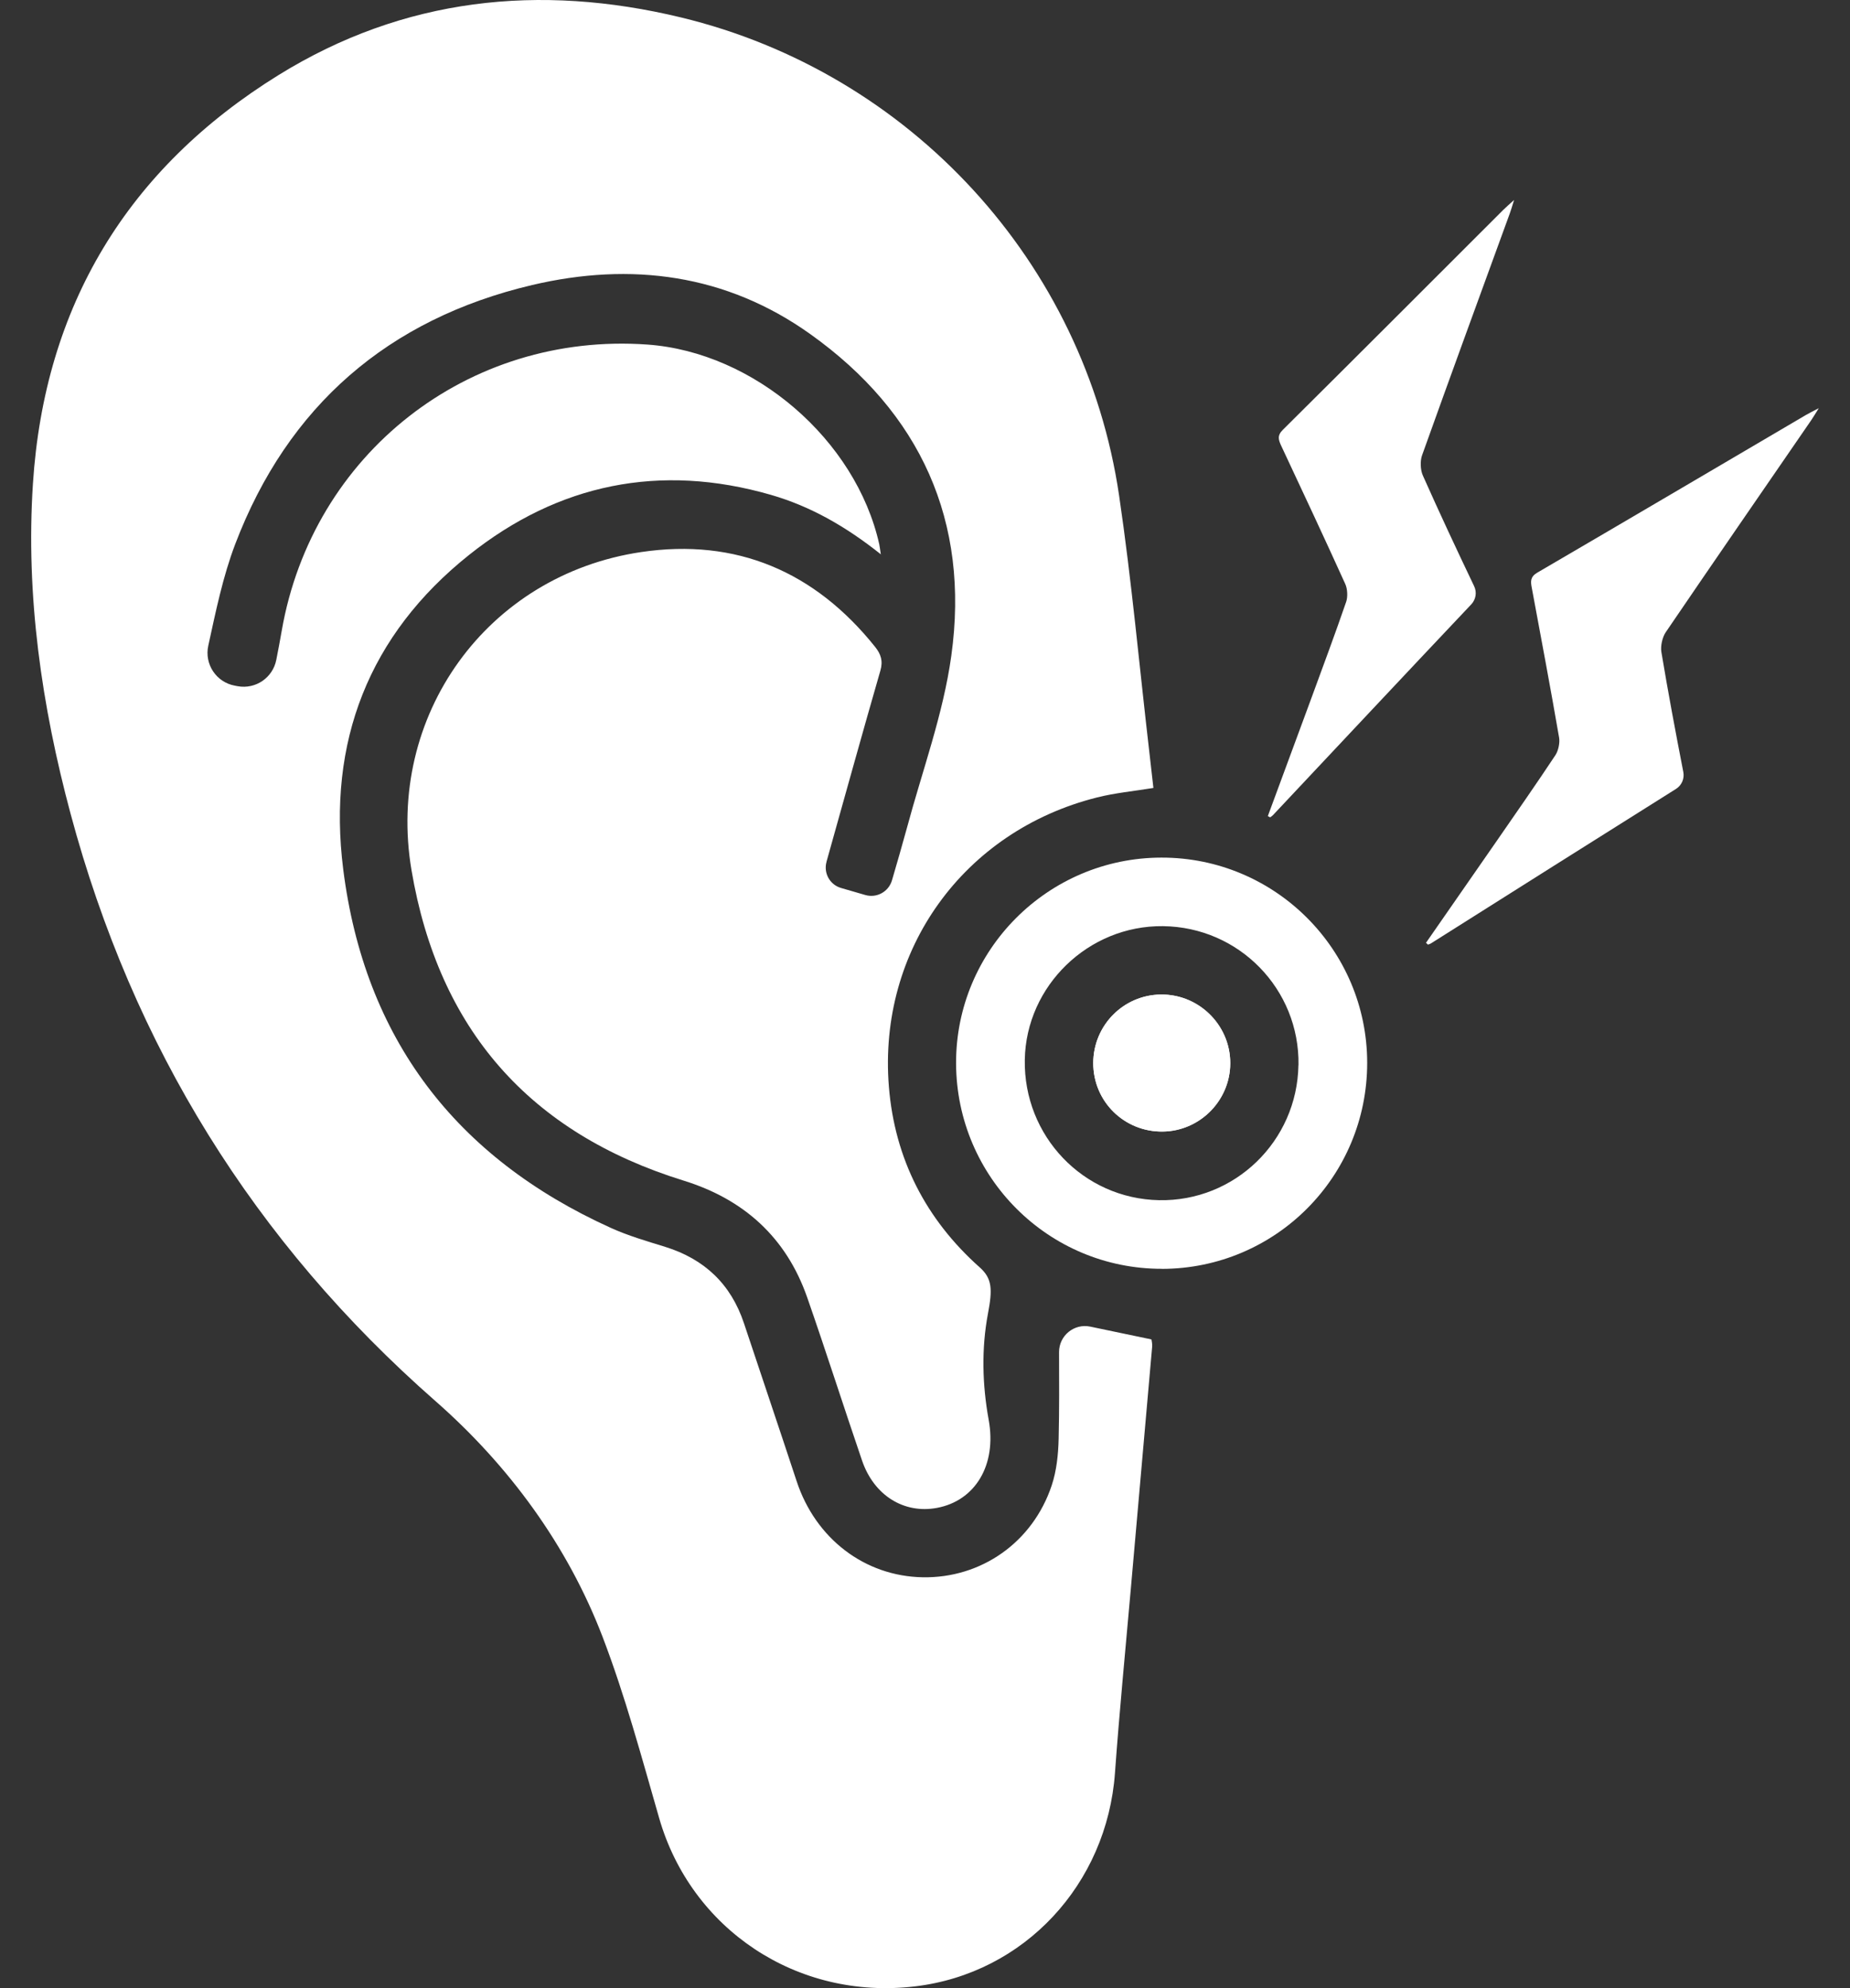
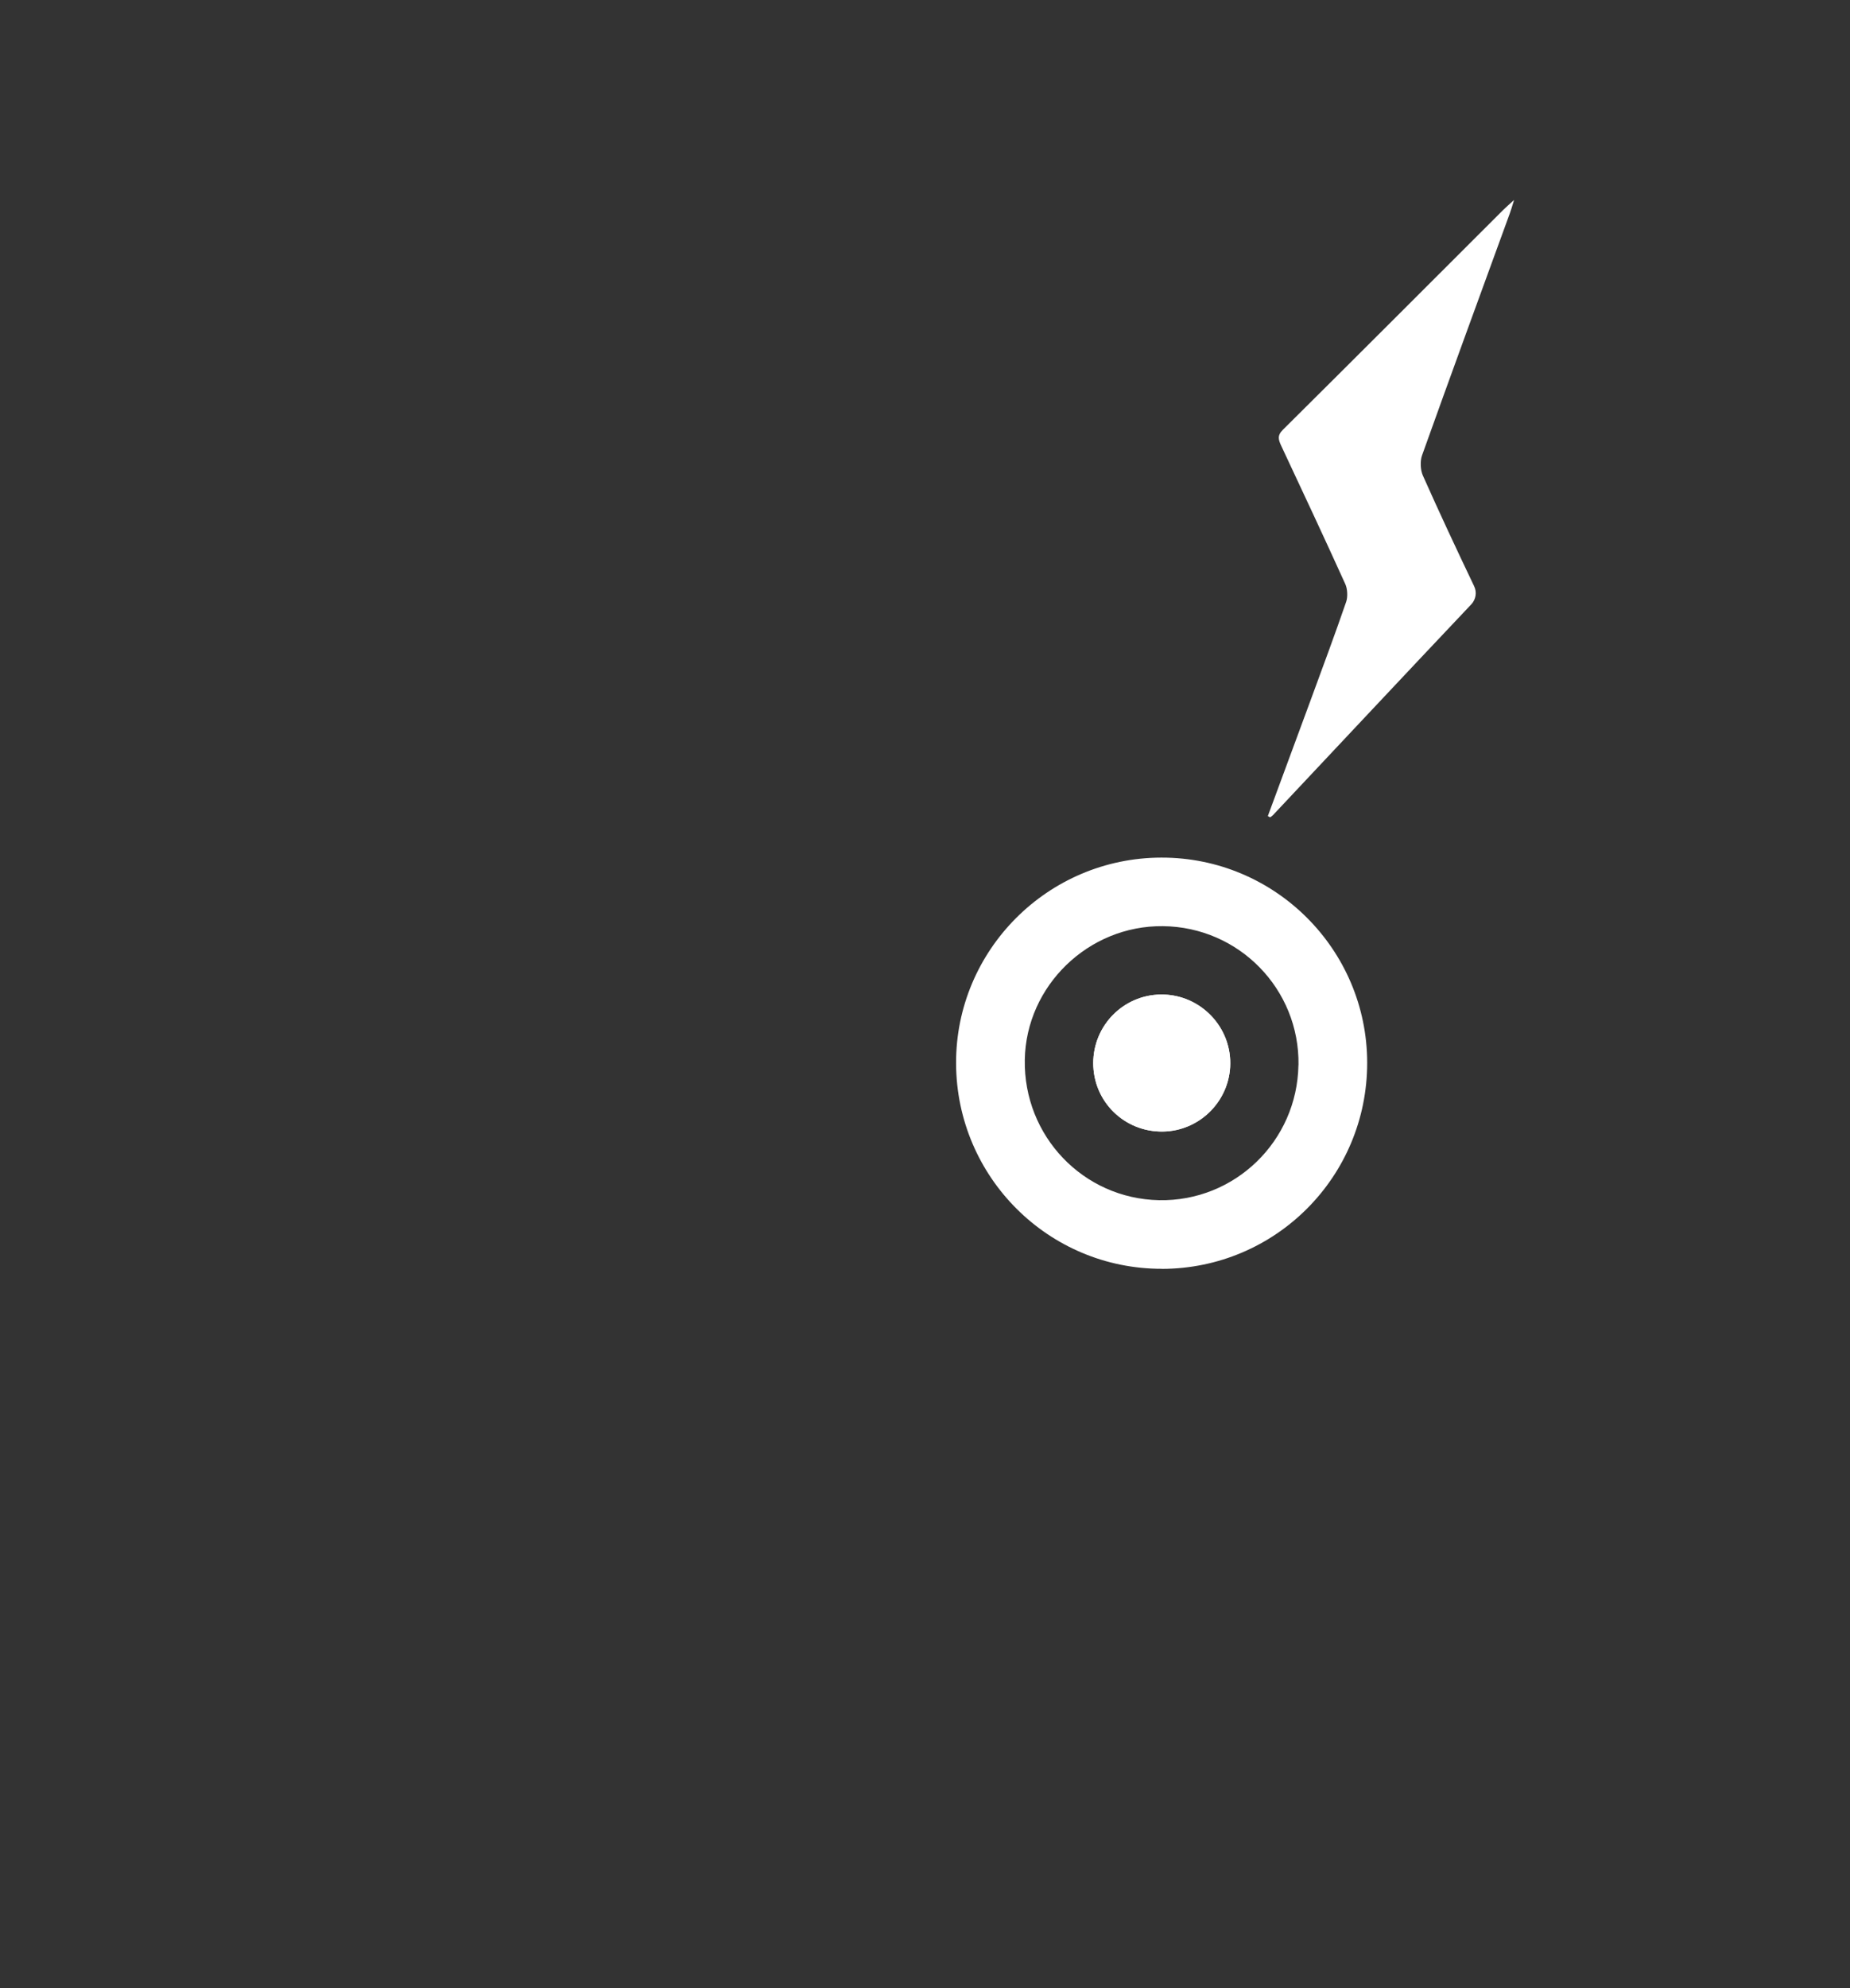
<svg xmlns="http://www.w3.org/2000/svg" width="54" height="58" viewBox="0 0 54 58" fill="none">
  <rect x="0" y="0" width="54" height="58" fill="#333333" stroke="none" />
-   <path d="M25.718 16.177C24.695 15.362 23.663 14.771 22.497 14.435C19.264 13.504 16.298 14.115 13.698 16.184C10.765 18.518 9.55 21.648 10.018 25.358C10.64 30.296 13.301 33.769 17.822 35.818C18.332 36.05 18.878 36.208 19.415 36.374C20.561 36.73 21.334 37.459 21.715 38.602C22.227 40.139 22.746 41.673 23.253 43.21C23.804 44.885 25.238 45.985 26.936 46.014C28.64 46.043 30.143 44.997 30.698 43.336C30.842 42.904 30.891 42.424 30.901 41.965C30.921 41.124 30.916 40.283 30.913 39.446C30.911 38.964 31.354 38.602 31.826 38.702C32.415 38.825 33.003 38.947 33.61 39.075C33.613 39.105 33.639 39.2 33.63 39.291C33.423 41.651 33.213 44.011 33.006 46.37C32.849 48.153 32.674 49.937 32.545 51.721C32.311 54.967 29.903 57.571 26.706 57.949C23.256 58.358 20.173 56.273 19.242 53.045C18.73 51.27 18.249 49.477 17.59 47.755C16.569 45.089 14.854 42.753 12.706 40.87C7.421 36.235 3.877 30.511 2.059 23.736C1.215 20.588 0.749 17.374 0.961 14.113C1.297 8.926 3.724 4.916 8.138 2.185C11.781 -0.066 15.745 -0.487 19.871 0.507C26.572 2.122 31.664 7.658 32.666 14.459C33.032 16.94 33.257 19.441 33.547 21.932C33.588 22.278 33.627 22.626 33.667 22.987C33.091 23.081 32.544 23.132 32.018 23.265C28.136 24.241 25.622 27.707 25.946 31.704C26.116 33.799 27.021 35.571 28.597 36.973C28.963 37.298 28.972 37.615 28.838 38.32C28.645 39.344 28.672 40.392 28.858 41.417C29.102 42.749 28.457 43.785 27.348 43.99C26.387 44.168 25.512 43.629 25.163 42.61C24.621 41.026 24.112 39.427 23.56 37.846C22.948 36.098 21.712 34.986 19.954 34.442C15.452 33.048 12.794 30.018 12.011 25.383C11.252 20.89 14.211 16.771 18.717 16.105C21.49 15.694 23.785 16.672 25.545 18.873C25.712 19.083 25.78 19.281 25.697 19.566C25.162 21.419 24.648 23.278 24.126 25.136V25.141C24.033 25.47 24.222 25.811 24.55 25.905L25.26 26.111C25.592 26.206 25.939 26.014 26.036 25.682C26.187 25.165 26.334 24.661 26.472 24.154C26.921 22.483 27.533 20.832 27.768 19.13C28.313 15.211 26.867 12.035 23.649 9.745C21.197 7.997 18.417 7.636 15.53 8.316C11.333 9.306 8.402 11.843 6.865 15.876C6.506 16.82 6.302 17.822 6.08 18.835C5.961 19.373 6.311 19.902 6.851 20.002L6.94 20.019C7.463 20.113 7.963 19.771 8.065 19.249C8.121 18.966 8.174 18.686 8.223 18.403C9.121 13.237 13.665 9.679 18.896 10.052C22.014 10.274 24.982 12.828 25.665 15.879C25.68 15.945 25.685 16.015 25.711 16.179L25.718 16.177Z" fill="white" />
-   <path d="M41.624 27.504C42.319 26.502 43.016 25.502 43.711 24.5C44.278 23.68 44.851 22.861 45.402 22.029C45.487 21.9 45.535 21.669 45.509 21.519C45.257 20.059 44.982 18.603 44.711 17.145C44.675 16.959 44.667 16.827 44.872 16.706C47.489 15.179 50.099 13.642 52.711 12.108C52.81 12.05 52.915 11.999 53.089 11.908C52.988 12.07 52.93 12.167 52.867 12.26C51.45 14.32 50.028 16.378 48.621 18.445C48.523 18.59 48.465 18.849 48.494 19.02C48.689 20.191 48.908 21.358 49.135 22.524C49.172 22.715 49.087 22.91 48.923 23.014C46.536 24.511 44.155 26.016 41.773 27.519C41.746 27.536 41.712 27.545 41.682 27.558C41.663 27.541 41.644 27.523 41.626 27.506L41.624 27.504Z" fill="white" />
  <path d="M37.008 23.805C37.43 22.661 37.854 21.519 38.275 20.375C38.619 19.437 38.968 18.503 39.293 17.559C39.344 17.413 39.332 17.178 39.268 17.039C38.656 15.689 38.027 14.347 37.398 13.006C37.319 12.835 37.274 12.708 37.444 12.54C39.595 10.406 41.736 8.263 43.88 6.122C43.962 6.041 44.05 5.966 44.195 5.834C44.138 6.017 44.107 6.126 44.068 6.231C43.212 8.58 42.351 10.928 41.509 13.282C41.449 13.447 41.46 13.711 41.531 13.87C42.014 14.955 42.517 16.03 43.029 17.101C43.114 17.278 43.08 17.488 42.946 17.63C41.01 19.676 39.083 21.732 37.154 23.783C37.132 23.807 37.102 23.824 37.074 23.844C37.052 23.832 37.029 23.819 37.007 23.807L37.008 23.805Z" fill="white" />
  <path d="M33.92 37.015C30.609 37.022 27.921 34.344 27.907 31.026C27.894 27.723 30.584 25.024 33.898 25.019C37.212 25.012 39.905 27.697 39.907 31.006C39.907 34.327 37.235 37.008 33.92 37.017V37.015ZM37.902 31.072C37.937 28.858 36.166 27.043 33.945 27.019C31.772 26.995 29.95 28.757 29.913 30.916C29.874 33.143 31.62 34.969 33.83 35.013C36.04 35.057 37.864 33.293 37.9 31.072H37.902Z" fill="white" />
  <path d="M33.925 33.011C35.052 33.004 35.957 32.064 35.908 30.925C35.864 29.897 35.01 29.052 33.983 29.014C32.845 28.972 31.915 29.88 31.911 31.009C31.908 32.126 32.805 33.016 33.925 33.011Z" fill="white" />
  <path d="M33.952 33.011C32.82 33.032 31.908 32.135 31.911 31.009C31.915 29.911 32.796 29.021 33.893 29.014C35.04 29.006 35.966 29.96 35.908 31.119C35.856 32.152 34.988 32.993 33.954 33.011H33.952Z" fill="white" />
</svg>